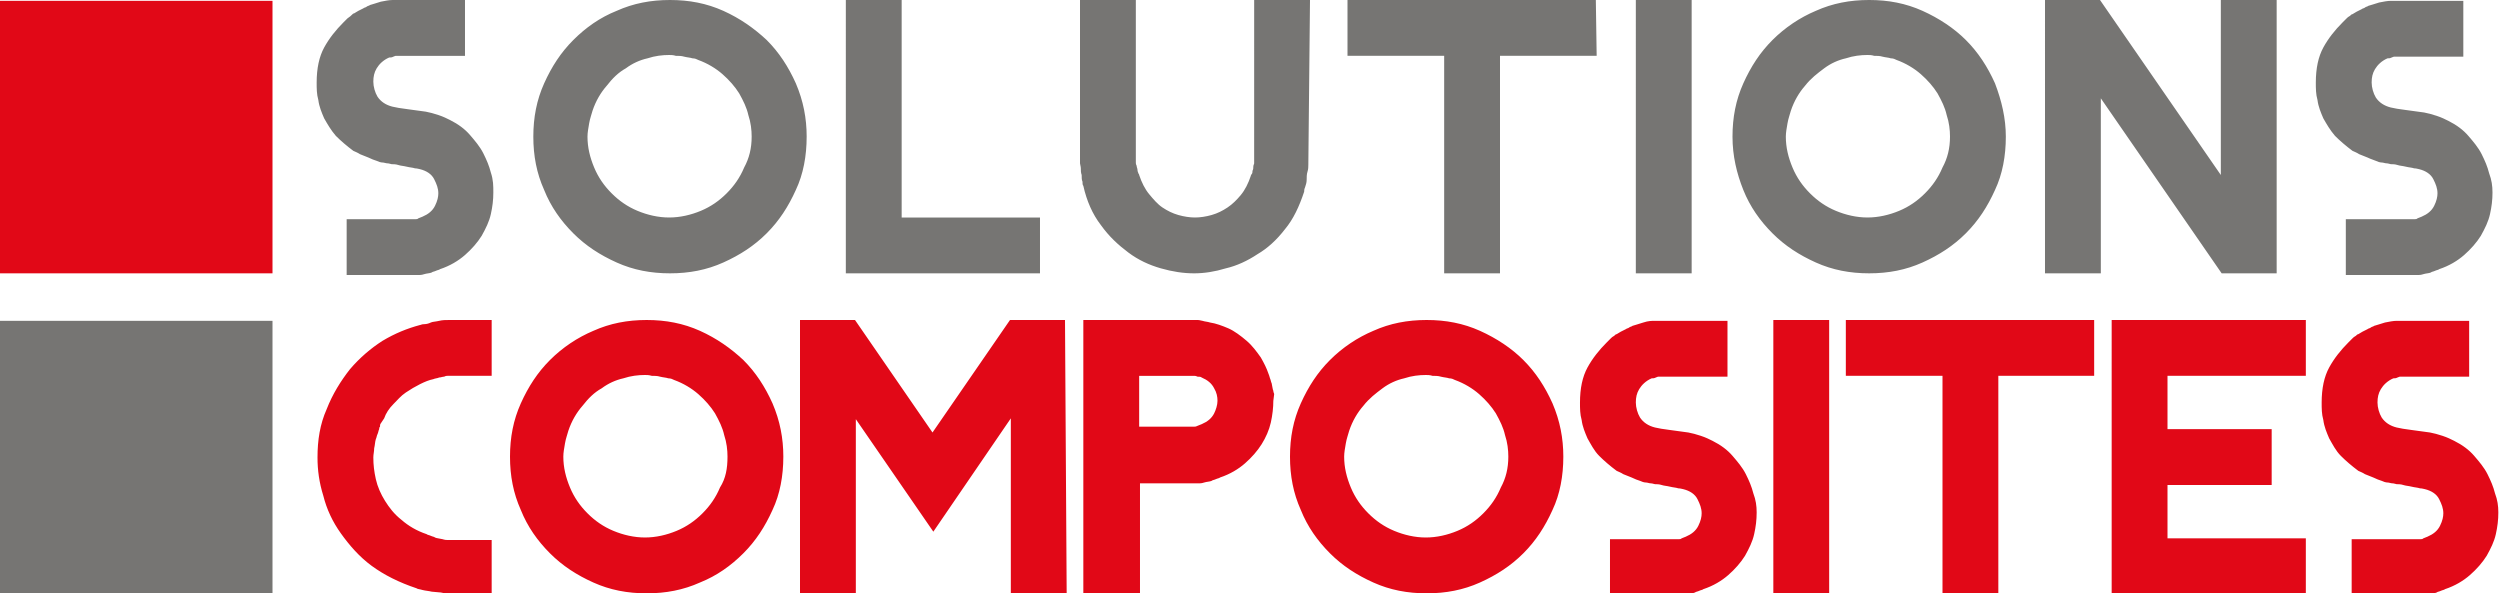
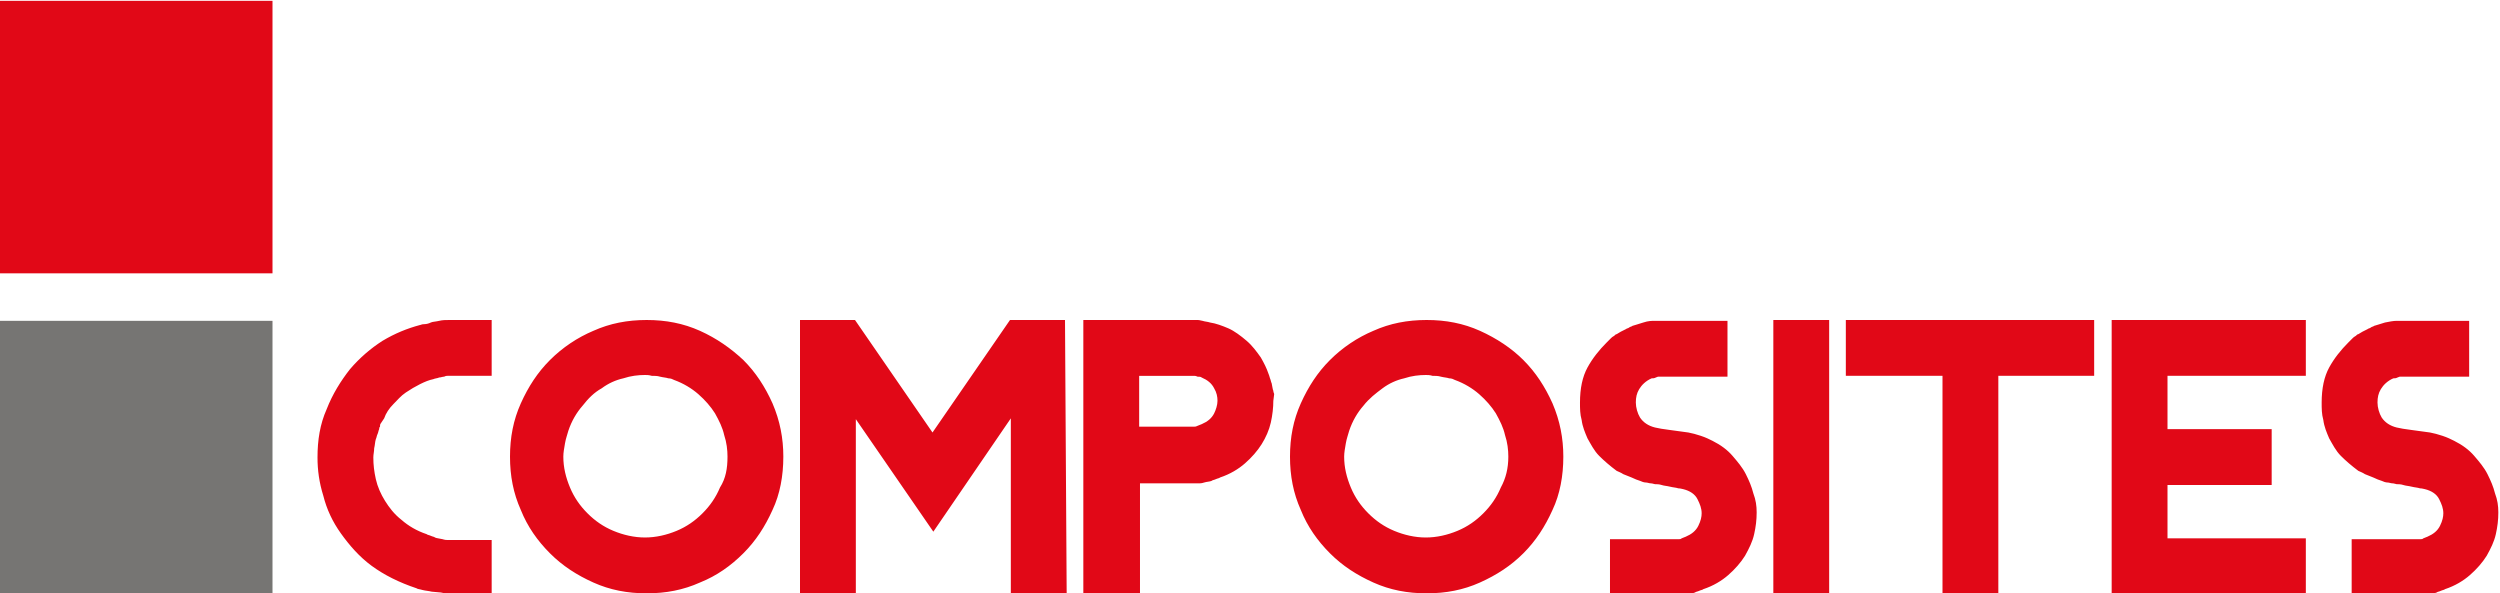
<svg xmlns="http://www.w3.org/2000/svg" id="Calque_2" viewBox="0 0 300 71.2">
  <style>.st0{fill:#767573}.st1{fill:#e10817}</style>
-   <path class="st0" d="M59.2 23.1c0 .9-.1 1.7-.3 2.6-.2.9-.6 1.7-1.1 2.6-.5.8-1.2 1.6-2 2.3-.8.7-1.8 1.3-3 1.7-.1.1-.3.1-.5.2s-.4.1-.5.2c-.2.1-.6.1-.9.2-.3.1-.5.1-.6.1h-8.7v-6.7h8.3c.1 0 .2 0 .3-.1.2-.1.3-.1.5-.2.7-.3 1.2-.7 1.5-1.3.3-.6.4-1.1.4-1.5 0-.6-.2-1.1-.5-1.7-.3-.6-.9-1-1.7-1.2-.1 0-.3-.1-.6-.1-.3-.1-.6-.1-1-.2s-.7-.1-1-.2c-.3-.1-.6-.1-.8-.1-.1 0-.3-.1-.5-.1s-.4-.1-.6-.1c-.2 0-.5-.1-.7-.2-.3-.1-.6-.2-1-.4-.3-.1-.7-.3-1-.4-.3-.2-.6-.3-.8-.4-.8-.6-1.5-1.2-2.1-1.8-.6-.7-1-1.4-1.4-2.1-.3-.7-.6-1.4-.7-2.2-.2-.7-.2-1.4-.2-2.1 0-1.7.3-3.1.9-4.2.6-1.1 1.4-2.1 2.3-3l.2-.2.3-.3c.3-.2.4-.3.5-.4.1-.1.2-.2.3-.2.2-.1.3-.2.5-.3l.6-.3c.1-.1.3-.1.4-.2.1-.1.3-.1.4-.2.3-.1.7-.2 1.3-.4.5-.1 1-.2 1.4-.2h8.7v6.7h-8.3s-.1 0-.3.1c-.2.1-.3.1-.5.1-.7.3-1.2.8-1.5 1.3-.3.5-.4 1-.4 1.6 0 .6.2 1.3.5 1.8.4.6 1 1 1.8 1.2.4.1 1 .2 1.8.3.8.1 1.5.2 2.2.3.5.1.9.2 1.5.4s1 .4 1.4.6c1 .5 1.8 1.1 2.4 1.8.6.7 1.2 1.4 1.6 2.2.4.8.7 1.5.9 2.3.3.9.3 1.6.3 2.4m31-6.7c0-.8-.1-1.7-.4-2.6-.2-.9-.6-1.7-1.1-2.6-.5-.8-1.2-1.6-2-2.3-.8-.7-1.8-1.3-2.9-1.7-.2-.1-.4-.2-.7-.2-.3-.1-.6-.1-1-.2-.3-.1-.7-.1-1-.1-.3-.1-.6-.1-.8-.1-.8 0-1.7.1-2.6.4-.9.2-1.8.6-2.6 1.2-.9.5-1.6 1.2-2.3 2.1-.7.8-1.3 1.8-1.7 3-.1.4-.3.9-.4 1.5-.1.6-.2 1.1-.2 1.6 0 1.3.3 2.5.8 3.7.5 1.2 1.2 2.2 2.1 3.1.9.9 1.9 1.6 3.1 2.1 1.2.5 2.5.8 3.8.8 1.3 0 2.6-.3 3.8-.8 1.2-.5 2.2-1.2 3.1-2.1.9-.9 1.6-1.9 2.1-3.1.6-1.1.9-2.3.9-3.7m6.6 0c0 2.3-.4 4.5-1.3 6.4-.9 2-2 3.7-3.5 5.2s-3.2 2.6-5.2 3.5c-2 .9-4.1 1.3-6.4 1.3s-4.4-.4-6.4-1.3-3.7-2-5.2-3.5-2.7-3.2-3.5-5.2c-.9-2-1.3-4.1-1.3-6.4 0-2.3.4-4.4 1.3-6.4s2-3.7 3.5-5.2S72 2.1 74 1.3C76 .4 78.1 0 80.4 0s4.4.4 6.4 1.3 3.7 2.1 5.2 3.5c1.5 1.5 2.6 3.2 3.5 5.2.9 2.1 1.3 4.2 1.3 6.4m28 16.4h-23.3V0h6.7v26.1h16.6v6.7zm32.2-13c0 .2 0 .5-.1.8-.1.3-.1.7-.1 1s-.1.6-.2.9c-.1.2-.1.4-.1.5-.6 1.8-1.3 3.3-2.3 4.5-1 1.3-2.1 2.3-3.3 3-1.2.8-2.5 1.4-3.8 1.7-1.3.4-2.6.6-3.8.6-1.3 0-2.6-.2-4-.6-1.4-.4-2.7-1-3.9-1.9-1.2-.9-2.3-1.9-3.3-3.3-1-1.3-1.7-2.9-2.1-4.7-.1-.1-.1-.3-.1-.5-.1-.2-.1-.5-.1-.8-.1-.3-.1-.5-.1-.8 0-.2-.1-.5-.1-.6V0h6.7v19.5c0 .1 0 .2.1.4 0 .2.1.3.1.5s.1.3.1.4c.1.1.1.2.1.2.3.9.7 1.7 1.2 2.3.5.6 1 1.2 1.6 1.6.6.4 1.2.7 1.9.9.7.2 1.4.3 2 .3.6 0 1.3-.1 2-.3.7-.2 1.3-.5 1.9-.9.6-.4 1.1-.9 1.6-1.5s.9-1.4 1.2-2.3c0 0 0-.1.1-.2s.1-.3.1-.4c.1-.2.1-.3.1-.5s.1-.3.1-.4V0h6.7l-.2 19.8zm34.6-13.1H180v26.1h-6.7V6.7h-11.6V0h29.8l.1 6.7zm4.7-6.7h6.7v32.8h-6.7V0zM234 16.4c0-.8-.1-1.7-.4-2.6-.2-.9-.6-1.7-1.1-2.6-.5-.8-1.2-1.6-2-2.3-.8-.7-1.8-1.3-2.9-1.7-.2-.1-.4-.2-.7-.2-.3-.1-.6-.1-1-.2-.3-.1-.7-.1-1-.1-.3-.1-.6-.1-.8-.1-.8 0-1.7.1-2.6.4-.9.2-1.8.6-2.6 1.2s-1.6 1.2-2.3 2.1c-.7.8-1.3 1.8-1.7 3-.1.4-.3.9-.4 1.5-.1.6-.2 1.1-.2 1.6 0 1.3.3 2.5.8 3.7.5 1.2 1.2 2.2 2.1 3.1.9.9 1.9 1.6 3.1 2.1 1.2.5 2.5.8 3.8.8 1.3 0 2.6-.3 3.8-.8 1.2-.5 2.2-1.2 3.1-2.1.9-.9 1.6-1.9 2.1-3.1.6-1.1.9-2.3.9-3.7m6.7 0c0 2.3-.4 4.5-1.3 6.4-.9 2-2 3.7-3.5 5.2s-3.2 2.6-5.2 3.5c-2 .9-4.1 1.3-6.4 1.3s-4.4-.4-6.4-1.3-3.7-2-5.2-3.5-2.7-3.2-3.5-5.2-1.3-4.1-1.3-6.4c0-2.3.4-4.4 1.3-6.4s2-3.7 3.5-5.2 3.3-2.7 5.2-3.5c2-.9 4.1-1.3 6.4-1.3s4.4.4 6.4 1.3 3.8 2.1 5.2 3.5c1.5 1.5 2.6 3.2 3.5 5.2.8 2.1 1.3 4.2 1.3 6.4m32.5 16.4h-6.6l-14.5-21v21h-6.7V0h6.6l14.5 21V0h6.7v32.8zm25.9-9.7c0 .9-.1 1.7-.3 2.6-.2.9-.6 1.7-1.1 2.6-.5.8-1.2 1.6-2 2.3-.8.7-1.8 1.3-3 1.7-.1.1-.3.1-.5.2s-.4.1-.5.2c-.2.1-.6.1-.9.2-.3.1-.5.1-.6.1h-8.7v-6.7h8.3c.1 0 .2 0 .3-.1.2-.1.3-.1.5-.2.7-.3 1.2-.7 1.5-1.3s.4-1.1.4-1.5c0-.6-.2-1.1-.5-1.7-.3-.6-.9-1-1.7-1.2-.1 0-.3-.1-.6-.1-.3-.1-.6-.1-1-.2s-.7-.1-1-.2-.6-.1-.8-.1c-.1 0-.3-.1-.5-.1s-.4-.1-.6-.1c-.2 0-.5-.1-.7-.2s-.6-.2-1-.4c-.3-.1-.7-.3-1-.4-.3-.2-.6-.3-.8-.4-.8-.6-1.5-1.2-2.1-1.8-.6-.7-1-1.4-1.4-2.1-.3-.7-.6-1.4-.7-2.2-.2-.7-.2-1.4-.2-2.1 0-1.7.3-3.1.9-4.2.6-1.1 1.4-2.1 2.3-3l.2-.2.3-.3c.1-.1.2-.2.4-.3.1-.1.2-.2.3-.2.2-.1.3-.2.5-.3l.6-.3c.1-.1.3-.1.4-.2.1-.1.3-.1.4-.2.3-.1.7-.2 1.3-.4.5-.1 1-.2 1.4-.2h8.7v6.7h-8.3s-.1 0-.3.1c-.2.1-.3.1-.5.1-.7.3-1.2.8-1.5 1.3-.3.5-.4 1-.4 1.6 0 .6.2 1.3.5 1.8.4.6 1 1 1.8 1.2.4.1 1 .2 1.8.3.8.1 1.5.2 2.2.3.5.1.9.2 1.5.4s1 .4 1.4.6c1 .5 1.8 1.1 2.4 1.8.6.7 1.2 1.4 1.6 2.2.4.8.7 1.5.9 2.3.3.8.4 1.5.4 2.3" />
  <path class="st1" d="M59 71.2h-5.2c-.2 0-.5 0-.9-.1l-1.1-.1c-.4-.1-.7-.1-1.1-.2-.3-.1-.6-.1-.7-.2-2.1-.7-3.9-1.6-5.4-2.7-1.5-1.1-2.7-2.5-3.7-3.9s-1.7-2.9-2.1-4.5c-.5-1.6-.7-3.1-.7-4.6 0-2.1.3-4 1.1-5.8.7-1.8 1.7-3.4 2.8-4.8 1.2-1.4 2.5-2.5 3.9-3.4 1.5-.9 3-1.5 4.5-1.9.1 0 .2-.1.5-.1s.6-.1.8-.2c.2-.1.6-.1 1-.2s.8-.1 1.2-.1H59v6.7h-5.3c-.1 0-.2 0-.4.1-.2 0-.4.1-.6.1-.2.1-.5.1-.7.2-.5.1-1 .3-1.6.6-.6.3-1.1.6-1.7 1s-1 .9-1.5 1.4c-.5.5-.9 1.1-1.1 1.7l-.2.3-.2.3c-.1.1-.1.3-.1.4-.1.1-.1.2-.1.3-.1.2-.1.4-.2.6-.1.2-.1.4-.2.6-.1.3-.1.7-.2 1.1 0 .4-.1.7-.1 1.1 0 .9.1 1.7.3 2.6.2.9.6 1.8 1.1 2.6.5.8 1.1 1.6 2 2.3.8.7 1.8 1.3 3 1.7.1.1.3.1.5.2s.4.1.5.2c.2.1.5.1.9.2.3.1.5.1.6.1H59v6.4zm28.3-16.4c0-.8-.1-1.7-.4-2.6-.2-.9-.6-1.7-1.1-2.6-.5-.8-1.2-1.6-2-2.3-.8-.7-1.8-1.3-2.9-1.7-.2-.1-.4-.2-.7-.2-.3-.1-.6-.1-1-.2-.3-.1-.7-.1-1-.1-.3-.1-.6-.1-.8-.1-.8 0-1.7.1-2.6.4-.9.2-1.8.6-2.6 1.2-.9.5-1.6 1.2-2.3 2.1-.7.8-1.3 1.8-1.7 3-.1.4-.3.9-.4 1.5-.1.6-.2 1.1-.2 1.6 0 1.3.3 2.5.8 3.7s1.2 2.2 2.1 3.1 1.9 1.6 3.1 2.1c1.2.5 2.5.8 3.8.8 1.3 0 2.6-.3 3.8-.8 1.2-.5 2.2-1.2 3.1-2.1.9-.9 1.6-1.9 2.1-3.1.7-1.1.9-2.3.9-3.7m6.7 0c0 2.3-.4 4.5-1.3 6.4-.9 2-2 3.7-3.5 5.2S86 69.1 84 69.9c-2 .9-4.1 1.3-6.4 1.3-2.3 0-4.4-.4-6.4-1.3s-3.7-2-5.2-3.5-2.7-3.2-3.5-5.2c-.9-2-1.3-4.1-1.3-6.4 0-2.3.4-4.4 1.3-6.4s2-3.7 3.5-5.2 3.3-2.7 5.2-3.5c2-.9 4.1-1.3 6.4-1.3 2.3 0 4.4.4 6.4 1.3s3.7 2.1 5.2 3.5c1.5 1.5 2.6 3.2 3.5 5.2.9 2.1 1.3 4.2 1.3 6.4m34 16.4h-6.7v-21L112 63.8l-9.3-13.5v21H96V38.4h6.6l9.3 13.5 9.3-13.5h6.6l.2 32.8zm18.1-23.1c0-.5-.1-1-.4-1.5-.3-.6-.8-1-1.5-1.3-.1-.1-.3-.1-.5-.1-.2-.1-.3-.1-.4-.1h-6.6v6.1h6.6c.1 0 .2 0 .4-.1s.3-.1.5-.2c.7-.3 1.2-.7 1.5-1.3.2-.4.4-1 .4-1.5m6.7 0c0 .8-.1 1.7-.3 2.6-.2.9-.6 1.8-1.1 2.6-.5.8-1.2 1.6-2 2.3-.8.7-1.8 1.3-3 1.7-.1.1-.3.1-.5.2s-.4.1-.5.2c-.2.1-.6.1-.9.2-.3.1-.5.1-.6.1h-7.1v13.3H130V38.4h13.7c.1 0 .2 0 .6.1.3.1.6.1.9.2.7.1 1.5.4 2.2.7.7.3 1.5.9 2.2 1.5.7.6 1.2 1.3 1.7 2 .4.7.7 1.3.9 1.9.1.2.1.3.2.6.1.2.1.4.2.6.1.4.1.7.2.9 0 .2.1.3.1.4l-.1.8zm28.2 6.7c0-.8-.1-1.7-.4-2.6-.2-.9-.6-1.7-1.1-2.6-.5-.8-1.2-1.6-2-2.3-.8-.7-1.8-1.3-2.9-1.7-.2-.1-.4-.2-.7-.2-.3-.1-.6-.1-1-.2-.3-.1-.7-.1-1-.1-.3-.1-.6-.1-.8-.1-.8 0-1.7.1-2.6.4-.9.2-1.8.6-2.6 1.2s-1.6 1.2-2.3 2.1c-.7.8-1.3 1.8-1.7 3-.1.4-.3.9-.4 1.5-.1.6-.2 1.1-.2 1.6 0 1.3.3 2.5.8 3.7s1.2 2.2 2.1 3.1c.9.9 1.9 1.6 3.1 2.1 1.2.5 2.5.8 3.8.8 1.3 0 2.6-.3 3.8-.8 1.2-.5 2.2-1.2 3.1-2.1.9-.9 1.6-1.9 2.1-3.1.6-1.1.9-2.3.9-3.7m6.6 0c0 2.3-.4 4.5-1.3 6.4-.9 2-2 3.7-3.5 5.2s-3.2 2.6-5.2 3.5c-2 .9-4.1 1.3-6.4 1.3s-4.4-.4-6.4-1.3-3.7-2-5.2-3.5-2.7-3.2-3.5-5.2c-.9-2-1.3-4.1-1.3-6.4 0-2.3.4-4.4 1.3-6.4s2-3.7 3.5-5.2 3.3-2.7 5.2-3.5c2-.9 4.1-1.3 6.4-1.3s4.4.4 6.4 1.3 3.8 2.1 5.2 3.5c1.5 1.5 2.6 3.2 3.5 5.2.9 2.1 1.3 4.2 1.3 6.4m23.2 6.7c0 .9-.1 1.7-.3 2.6-.2.9-.6 1.7-1.1 2.6-.5.8-1.2 1.6-2 2.3-.8.7-1.8 1.3-3 1.7-.1.1-.3.1-.5.2s-.4.1-.5.2c-.2.1-.6.1-.9.2-.3.1-.6.1-.6.1h-8.7v-6.7h8.3c.1 0 .2 0 .3-.1.2-.1.3-.1.5-.2.7-.3 1.2-.7 1.5-1.3.3-.6.4-1.1.4-1.5 0-.6-.2-1.1-.5-1.7-.3-.6-.9-1-1.7-1.2-.1 0-.3-.1-.6-.1-.3-.1-.6-.1-1-.2s-.7-.1-1-.2c-.3-.1-.6-.1-.8-.1-.1 0-.3-.1-.5-.1s-.4-.1-.6-.1c-.2 0-.5-.1-.7-.2-.3-.1-.6-.2-1-.4-.3-.1-.7-.3-1-.4-.3-.2-.6-.3-.8-.4-.8-.6-1.5-1.2-2.1-1.8s-1-1.4-1.4-2.1c-.3-.7-.6-1.4-.7-2.2-.2-.7-.2-1.4-.2-2.1 0-1.7.3-3.1.9-4.2.6-1.1 1.4-2.1 2.3-3l.2-.2.3-.3c.1-.1.2-.2.4-.3.1-.1.2-.2.3-.2.2-.1.3-.2.5-.3l.6-.3c.1-.1.3-.1.4-.2.1-.1.3-.1.4-.2.3-.1.7-.2 1.3-.4s1-.2 1.4-.2h8.7v6.7H199s-.1 0-.3.1c-.2.1-.3.1-.5.1-.7.3-1.2.8-1.5 1.3-.3.5-.4 1-.4 1.6 0 .6.2 1.3.5 1.8.4.6 1 1 1.8 1.2.4.1 1 .2 1.8.3.8.1 1.5.2 2.2.3.5.1.9.2 1.5.4s1 .4 1.4.6c1 .5 1.8 1.1 2.4 1.8.6.7 1.2 1.4 1.6 2.2.4.8.7 1.5.9 2.3.3.8.4 1.5.4 2.3m2-23.1h6.7v32.8h-6.7V38.4zm38.5 6.7h-11.5v26.1h-6.7V45.1h-11.6v-6.7h29.8v6.7zm25.4 26.1h-23.3V38.4h23.3v6.7h-16.6v6.4h12.5v6.7h-12.5v6.4h16.6v6.6zm23.1-9.7c0 .9-.1 1.7-.3 2.6-.2.9-.6 1.7-1.1 2.6-.5.8-1.2 1.6-2 2.3-.8.7-1.8 1.3-3 1.7-.1.1-.3.1-.5.2s-.4.1-.5.2c-.2.1-.6.1-.9.2-.3.1-.6.1-.6.1h-8.7v-6.7h8.3c.1 0 .2 0 .3-.1.2-.1.3-.1.5-.2.7-.3 1.2-.7 1.5-1.3.3-.6.4-1.1.4-1.5 0-.6-.2-1.1-.5-1.7-.3-.6-.9-1-1.7-1.2-.1 0-.3-.1-.6-.1-.3-.1-.6-.1-1-.2s-.7-.1-1-.2c-.3-.1-.6-.1-.8-.1-.1 0-.3-.1-.5-.1s-.4-.1-.6-.1c-.2 0-.5-.1-.7-.2-.3-.1-.6-.2-1-.4-.3-.1-.7-.3-1-.4-.3-.2-.6-.3-.8-.4-.8-.6-1.5-1.2-2.1-1.8s-1-1.4-1.4-2.1c-.3-.7-.6-1.4-.7-2.2-.2-.7-.2-1.4-.2-2.1 0-1.7.3-3.1.9-4.2.6-1.1 1.4-2.1 2.3-3l.2-.2.3-.3c.1-.1.2-.2.4-.3.1-.1.2-.2.3-.2.2-.1.3-.2.5-.3l.6-.3c.1-.1.3-.1.4-.2.1-.1.3-.1.4-.2.3-.1.7-.2 1.3-.4.5-.1 1-.2 1.4-.2h8.7v6.7H288s-.1 0-.3.1c-.2.1-.3.1-.5.1-.7.3-1.2.8-1.5 1.3-.3.5-.4 1-.4 1.6 0 .6.2 1.3.5 1.8.4.6 1 1 1.8 1.2.4.1 1 .2 1.8.3.8.1 1.5.2 2.2.3.5.1.9.2 1.5.4s1 .4 1.4.6c1 .5 1.8 1.1 2.4 1.8.6.7 1.2 1.4 1.6 2.2.4.8.7 1.5.9 2.3.3.8.4 1.5.4 2.3" />
  <path class="st0" d="M0 38.5h32.7v32.7H0V38.5z" />
  <path class="st1" d="M0 .1h32.7v32.7H0V.1z" />
</svg>